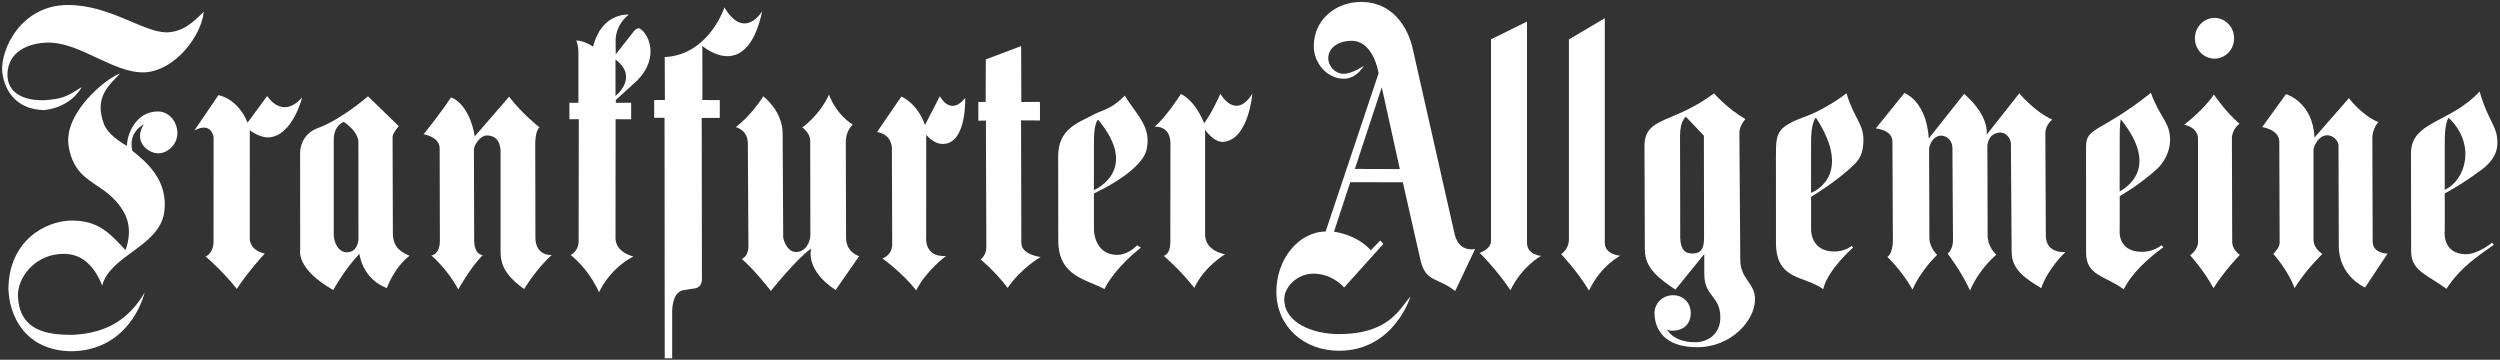
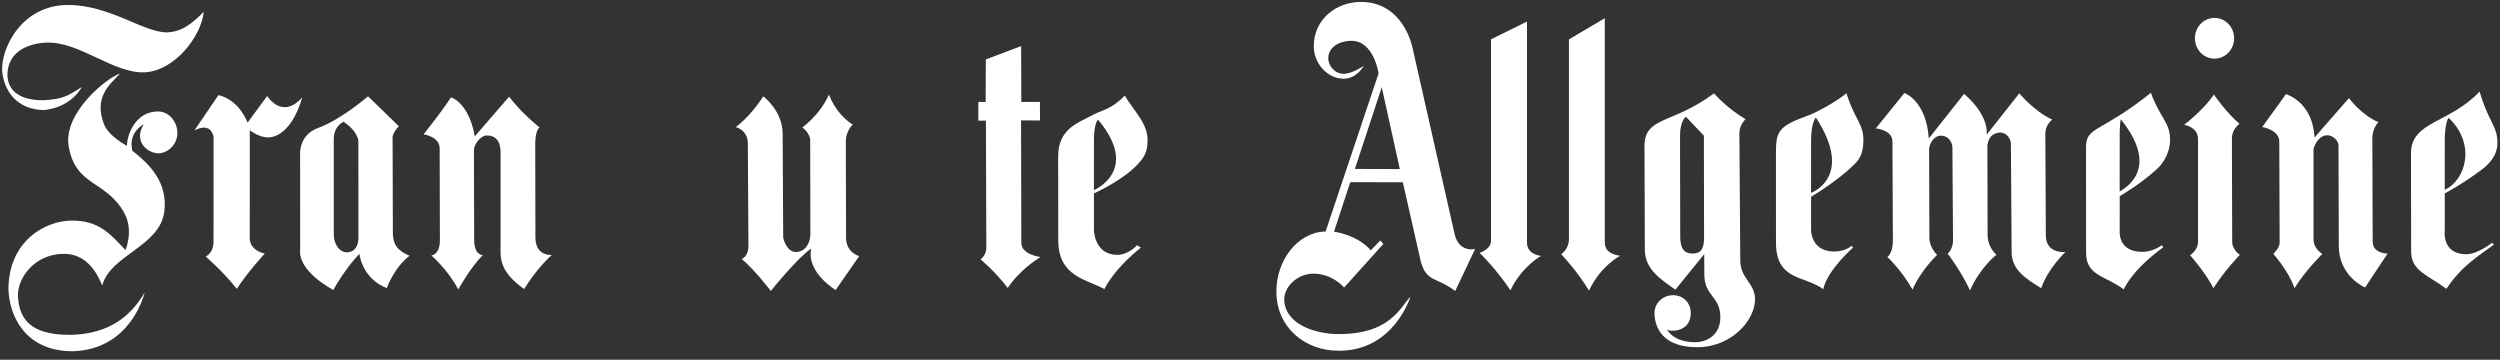
<svg xmlns="http://www.w3.org/2000/svg" width="139" height="20" viewBox="0 0 139 20" fill="none">
  <rect x="0" y="0" width="139" height="20" fill="#333333" stroke="none" />
  <g clip-path="url(#clip0_598_1619)">
    <path d="M11.328 0.657C11.204 1.978 9.751 3.925 8.045 4.023C6.287 4.087 4.422 2.302 2.585 2.37C1.604 2.407 0.461 2.837 0.413 4.107C0.401 5.124 1.213 5.59 2.443 5.573C3.488 5.505 3.721 5.366 4.547 4.837C4.135 5.573 3.321 6.038 2.435 6.121C0.965 6.089 0.25 5.106 0.123 3.991C0.026 2.702 1.2 0.276 3.779 0.278C6.081 0.276 7.931 1.769 9.236 1.801C10.153 1.786 10.718 1.263 11.328 0.657Z" fill="white" />
    <path d="M8.801 6.197C9.349 6.203 9.862 6.713 9.862 7.407C9.862 8.032 9.329 8.526 8.797 8.524C8.236 8.522 7.389 7.884 7.991 6.916C7.991 6.916 7.109 7.33 7.358 8.381C8.189 9.038 9.364 10.064 9.133 11.783C8.873 13.712 6.128 14.179 5.683 15.877C5.201 14.669 4.467 14.102 3.521 14.113C1.911 14.13 0.959 15.474 0.998 16.459C1.064 18.011 2.027 18.667 4.102 18.613C6.062 18.51 7.241 17.63 8.043 16.264C7.787 17.234 6.759 19.495 3.97 19.529C1.347 19.495 0.5 17.493 0.469 16.044C0.502 13.352 2.558 12.282 3.954 12.265C5.456 12.245 6.095 12.956 6.975 13.905C6.975 13.905 7.457 12.813 6.899 11.819C5.883 10.012 4.207 10.381 3.82 8.143C3.498 6.278 5.945 4.315 6.676 4.088C6.114 4.698 5.201 5.373 5.78 6.901C6.031 7.571 7.062 8.111 7.062 8.111C7.045 7.537 7.523 6.178 8.801 6.197Z" fill="white" />
    <path d="M10.806 7.257L12.144 5.291C12.144 5.291 13.203 5.445 13.766 6.818L14.856 5.336C14.856 5.336 15.676 6.685 16.799 5.417C16.799 5.417 16.272 7.578 14.92 7.64C14.436 7.661 13.889 7.244 13.889 7.244L13.887 13.192C13.887 13.192 13.793 13.883 14.72 14.1C14.72 14.1 13.795 15.093 13.166 16.063C12.377 15.059 11.433 14.262 11.433 14.262C11.433 14.262 11.868 14.1 11.872 13.438L11.876 7.638C11.876 7.638 11.779 6.734 10.806 7.257Z" fill="white" />
    <path fill-rule="evenodd" clip-rule="evenodd" d="M20.462 5.354C20.462 5.354 18.976 6.647 17.673 7.12C16.659 7.488 16.686 8.49 16.686 8.49L16.69 13.912C16.69 13.912 16.449 14.95 18.531 16.125C18.531 16.125 19.128 15.014 19.982 14.111C19.982 14.111 20.12 15.483 21.505 16.018C21.505 16.018 21.902 14.89 22.77 14.22C22.378 14.038 21.845 13.819 21.843 12.957L21.828 7.655C21.828 7.655 21.785 7.452 22.172 7.017L20.462 5.354ZM19.106 6.769C18.671 6.985 18.543 7.405 18.557 7.822V13.008C18.543 13.475 18.815 14.027 19.283 14.027C19.926 14.027 19.93 13.276 19.93 13.276L19.926 7.889C19.926 7.889 19.975 7.37 19.106 6.769Z" fill="white" />
    <path d="M25.076 5.415C24.429 6.388 23.549 7.467 23.549 7.467C23.549 7.467 24.483 7.595 24.445 8.302L24.458 13.387C24.452 14.166 23.984 14.205 23.984 14.205C23.984 14.205 24.884 14.969 25.48 16.093C25.48 16.093 26.133 14.903 26.842 14.181C26.842 14.181 26.364 14.205 26.364 13.333L26.35 8.317C26.362 8.017 26.735 7.531 27.059 7.531C27.72 7.531 27.846 8.083 27.832 8.52V13.719C27.817 14.423 27.819 15.132 29.142 16.07C29.142 16.07 29.827 14.931 30.682 14.175C30.682 14.175 29.769 14.271 29.769 13.198L29.759 7.951C29.759 7.951 29.759 7.255 30 7.086C30 7.086 29.043 6.34 28.306 5.377L26.399 7.58C26.061 5.679 25.076 5.415 25.076 5.415Z" fill="white" />
-     <path fill-rule="evenodd" clip-rule="evenodd" d="M35.653 1.653C35.465 1.416 35.214 1.775 35.214 1.775L34.235 3.021L34.227 2.347C34.206 1.799 34.433 1.24 34.956 0.812C34.956 0.812 33.458 0.673 32.978 2.589C32.978 2.589 32.409 2.223 32.04 2.259C32.155 2.501 32.16 2.865 32.16 2.865V5.717L31.659 5.713V6.631L32.182 6.627L32.172 13.38C32.176 14.001 31.725 14.177 31.725 14.177C31.725 14.177 32.677 14.868 33.307 16.249C33.307 16.249 33.856 14.967 35.218 14.26C35.218 14.26 34.239 14.052 34.222 13.258L34.227 6.629L35.092 6.631V5.713L34.239 5.715L34.237 5.561L35.438 4.467C36.704 3.171 36.016 1.878 35.653 1.653ZM34.221 3.308V5.334C34.221 5.334 35.546 4.308 34.221 3.308Z" fill="white" />
-     <path d="M40.278 0.411C40.278 0.411 39.424 3.053 36.959 3.173L36.968 5.56H36.372V6.548L36.949 6.55L36.959 19.919H37.372V17.364C37.372 17.364 37.333 16.253 37.992 16.133L38.557 16.045C38.557 16.045 39.039 16.052 39.027 15.499L39.016 6.56L40.02 6.554V5.565L39.053 5.56L39.051 2.554C39.051 2.554 41.502 4.71 42.38 0.621C42.38 0.621 41.391 2.285 40.278 0.411Z" fill="white" />
    <path d="M42.437 5.357C41.714 6.497 40.906 7.068 40.906 7.068C40.906 7.068 41.566 7.203 41.58 7.963L41.613 13.674C41.615 14.275 41.242 14.399 41.242 14.399C41.97 15.014 42.858 16.176 42.858 16.176C42.858 16.176 44.358 14.309 45.1 13.823C44.834 15.166 46.462 16.123 46.462 16.123L47.769 14.241C47.769 14.241 47.072 14.057 47.041 13.271L47.027 7.854C47.041 7.235 47.414 6.933 47.414 6.933C46.413 6.28 46.093 5.257 46.093 5.257C45.56 6.432 44.608 7.085 44.608 7.085C44.608 7.085 45.047 7.387 45.047 7.822L45.057 13.04C45.061 13.442 44.805 14.012 44.255 14.012C43.804 14.012 43.579 13.442 43.546 13.192L43.515 7.441C43.515 6.15 42.437 5.357 42.437 5.357Z" fill="white" />
-     <path d="M48.762 7.34L50.114 5.368C50.114 5.368 50.986 5.704 51.429 6.948L52.256 5.349C52.256 5.349 52.829 6.49 53.665 5.447C53.665 5.447 53.76 7.991 52.427 8.004C51.887 8.008 51.497 7.49 51.497 7.49L51.495 13.191C51.495 13.191 51.363 14.305 52.594 14.234C52.594 14.234 51.472 15.073 50.941 16.144C50.151 15.14 49.063 14.369 49.063 14.369C49.063 14.369 49.581 14.226 49.607 13.605L49.589 8.293C49.589 8.293 49.651 7.488 48.762 7.34Z" fill="white" />
    <path d="M54.803 5.67L54.397 5.666L54.395 6.709L54.817 6.705L54.84 13.719C54.861 14.188 54.519 14.423 54.519 14.423C54.519 14.423 55.3 15.053 56.027 16.008C56.786 14.892 57.859 14.29 57.859 14.29C57.859 14.29 56.786 14.171 56.786 13.5L56.771 6.692L57.824 6.698L57.82 5.666L56.786 5.67L56.775 2.562L54.811 3.304L54.803 5.67Z" fill="white" />
    <path fill-rule="evenodd" clip-rule="evenodd" d="M62.536 5.312C61.806 6.085 61.243 6.128 60.769 6.387C59.955 6.835 58.824 7.141 58.834 8.721L58.84 13.404C58.857 15.395 60.446 15.532 61.404 16.074C62.047 14.808 63.436 13.77 63.436 13.77L63.224 13.635C63.224 13.635 62.723 14.198 62.062 14.17C60.835 14.121 60.823 12.791 60.823 12.791V10.753C60.823 10.753 62.437 10.038 63.29 9.098C63.657 8.691 63.789 8.419 63.805 7.85C63.834 6.869 63.063 6.203 62.536 5.312ZM61.054 6.655C61.054 6.655 60.806 6.801 60.823 7.955L60.821 10.571C60.821 10.571 63.428 9.49 61.054 6.655Z" fill="white" />
-     <path d="M64.195 7.045C64.827 6.527 65.658 5.229 65.658 5.229C65.658 5.229 66.404 5.507 66.952 6.854C67.401 6.248 67.853 5.214 67.853 5.214C67.853 5.214 68.681 6.715 69.631 5.212C69.631 5.212 69.429 7.751 68.032 7.888C67.494 7.942 67.004 7.216 67.004 7.216V13.033C67.004 13.984 68.119 14.138 68.119 14.138C68.119 14.138 66.971 14.796 66.404 16.005C65.615 15.001 64.708 14.226 64.708 14.226C64.708 14.226 65.046 14.157 65.07 13.537L65.077 7.987C65.077 6.95 64.195 7.045 64.195 7.045Z" fill="white" />
    <path fill-rule="evenodd" clip-rule="evenodd" d="M75.829 3.657C75.829 3.657 75.202 4.103 74.703 4.103C74.227 4.103 73.85 3.672 73.852 3.233C73.854 2.591 74.518 2.268 75.136 2.268C76.393 2.268 76.649 4.079 76.649 4.079L73.704 12.873C72.208 12.89 70.95 14.412 70.967 16.251C70.983 18.157 72.496 19.514 74.477 19.502C77.523 19.482 78.423 16.487 78.423 16.487C77.828 17.138 77.257 18.587 74.413 18.574C72.989 18.568 71.437 17.958 71.404 16.671C71.385 15.951 72.131 15.215 73.028 15.215C74.091 15.215 74.734 15.984 74.734 15.984L76.915 13.562L76.746 13.369L76.216 13.915C75.427 13.025 74.17 12.883 74.17 12.883L75.074 10.13L77.997 10.134L78.998 14.545C79.308 15.701 79.903 15.401 80.909 16.181L82.018 13.84C82.018 13.84 81.158 14.078 80.886 13.057L78.539 2.67C78.539 2.67 78.067 0.11 75.668 0.107C74.289 0.107 73.046 1.079 73.046 2.57C73.046 3.529 73.801 4.377 74.718 4.377C75.443 4.377 75.829 3.657 75.829 3.657ZM76.826 4.85L75.332 9.393L77.83 9.4L76.826 4.85Z" fill="white" />
    <path d="M82.9 13.376C82.92 13.847 82.269 14.061 82.269 14.061C82.269 14.061 83.188 14.947 83.98 16.14C84.618 14.802 85.684 14.228 85.684 14.228C85.684 14.228 84.901 14.17 84.901 13.5V1.197L82.9 2.186V13.376Z" fill="white" />
    <path d="M87.232 13.318C87.23 13.859 86.801 14.131 86.801 14.131C86.801 14.131 87.695 15.065 88.349 16.157C89.016 14.746 90.09 14.219 90.09 14.219C90.09 14.219 89.227 14.17 89.227 13.5V1.013L87.232 2.19V13.318Z" fill="white" />
    <path fill-rule="evenodd" clip-rule="evenodd" d="M95.298 5.19C93.021 6.897 91.453 6.467 91.434 8.092L91.453 13.87C91.448 14.93 92.269 15.5 93.153 16.104L94.756 14.127L94.76 15.222C94.748 16.504 95.665 16.436 95.651 17.673C95.64 18.594 94.938 19.033 94.233 19.028C92.982 19.022 92.666 18.285 92.666 18.285C92.666 18.285 92.687 18.392 93.004 18.386C93.621 18.373 94.008 18.009 94.006 17.395C94.002 16.806 93.557 16.403 93.002 16.414C92.417 16.425 91.988 16.887 91.99 17.403C91.995 18.225 92.462 19.313 94.373 19.305C96.277 19.298 97.58 17.808 97.58 16.639C97.58 15.727 96.759 15.513 96.759 14.455L96.71 7.389C96.706 6.968 97.048 6.625 97.048 6.625C96.009 6.017 95.298 5.19 95.298 5.19ZM94.736 7.543L93.738 6.492C93.738 6.492 93.412 6.691 93.41 7.548L93.421 13.241C93.45 13.847 93.651 14.11 94.136 14.095C94.585 14.08 94.746 13.828 94.746 13.196L94.736 7.543Z" fill="white" />
    <path fill-rule="evenodd" clip-rule="evenodd" d="M102.664 5.184C102.134 5.618 101.073 6.224 100.568 6.406C98.765 7.061 98.742 7.318 98.742 8.721L98.744 13.489C98.744 15.626 100.343 15.309 101.372 16.08C101.601 15.013 103.031 13.765 103.031 13.765L102.95 13.671C102.95 13.671 102.567 14.011 101.906 13.983C100.679 13.934 100.696 12.791 100.696 12.791V10.941C100.696 10.941 102.114 10.108 103.089 9.153C103.478 8.772 103.587 8.419 103.604 7.849C103.633 6.869 103.099 6.635 102.664 5.184ZM100.962 6.535C100.962 6.535 100.679 6.8 100.696 7.954L100.694 10.723C100.694 10.723 103.13 9.849 100.962 6.535Z" fill="white" />
    <path d="M105.883 5.173L104.292 7.141C104.292 7.141 105.22 7.207 105.22 7.879L105.244 13.397C105.234 14.12 104.935 14.287 104.935 14.287C104.935 14.287 105.72 15.007 106.337 16.101C106.786 15.041 107.705 14.17 107.705 14.17C107.705 14.17 107.293 13.795 107.274 13.262L107.258 8.25C107.342 7.787 107.629 7.554 107.905 7.543C108.253 7.532 108.536 7.821 108.554 8.183L108.587 13.369C108.587 13.864 108.292 14.103 108.292 14.103C108.292 14.103 109.028 15.06 109.535 16.148C110.092 14.868 111.002 14.163 111.002 14.163C111.002 14.163 110.512 13.765 110.512 13.078L110.498 8.065C110.576 7.62 110.784 7.436 111.112 7.376C111.448 7.314 111.742 7.582 111.806 7.931L111.847 14.011C111.847 15.013 112.653 15.499 113.492 16.026C113.875 14.898 114.84 14.013 114.84 14.013C114.84 14.013 113.748 14.133 113.748 13.091L113.721 7.393C113.733 6.922 114.106 6.652 114.106 6.652C113.086 6.181 112.274 5.188 112.274 5.188L110.463 7.481C110.545 6.282 109.201 5.222 109.201 5.222L107.241 7.697C107.097 5.578 105.883 5.173 105.883 5.173Z" fill="white" />
    <path fill-rule="evenodd" clip-rule="evenodd" d="M119.59 5.16C116.806 7.387 115.984 7.036 115.984 8.149L115.986 14.044C115.986 15.348 117.051 15.318 118.078 16.088C118.562 15.131 119.481 14.331 120.283 13.746L120.184 13.635C120.184 13.635 119.728 14.016 119.065 14.003C117.709 13.977 117.855 12.791 117.855 12.791L117.857 10.903C117.857 10.903 118.916 10.314 119.93 9.395C120.334 9.029 120.629 8.442 120.654 7.871C120.703 6.817 120.089 6.565 119.59 5.16ZM117.917 6.633C117.917 6.633 117.841 6.8 117.855 7.954L117.853 10.648C118.144 10.464 120.139 9.393 117.917 6.633Z" fill="white" />
    <path fill-rule="evenodd" clip-rule="evenodd" d="M137.867 5.09C136.195 6.863 134.085 6.734 134.05 8.49L134.06 14.044C134.101 15.087 134.992 15.288 136.02 16.059C136.847 14.795 137.858 14.192 138.658 13.607L138.559 13.496C138.559 13.496 137.755 14.149 137.092 14.136C135.736 14.11 135.929 12.791 135.929 12.791V10.753C135.929 10.753 136.793 10.316 138.005 9.415C138.44 9.089 138.825 8.621 138.852 8.051C138.899 6.998 138.378 6.863 137.867 5.09ZM136.144 6.55C136.144 6.55 135.913 6.801 135.929 7.955L135.927 10.552C137.092 10.025 137.692 8.012 136.144 6.55Z" fill="white" />
    <path d="M127.1 5.235L125.779 7.064C125.779 7.064 126.767 7.209 126.729 7.922L126.748 13.496C126.767 13.753 126.396 14.119 126.396 14.119C126.396 14.119 127.243 15.052 127.574 16.022C128.209 14.997 129.124 14.119 129.124 14.119C129.124 14.119 128.632 13.845 128.632 13.314V8.269C128.772 7.83 129.036 7.539 129.369 7.52C129.687 7.503 130.056 7.813 130.021 8.16L130.037 13.661C130.037 15.38 131.498 15.984 131.498 15.984L132.749 14.1C132.749 14.1 131.937 14.1 131.921 13.459L131.902 7.591C131.956 7.064 132.238 6.79 132.238 6.79C131.272 6.387 130.602 5.454 130.602 5.454L128.685 7.648C128.597 5.655 127.1 5.235 127.1 5.235Z" fill="white" />
    <path d="M123.09 5.255C122.562 6.077 121.437 6.938 121.437 6.938C121.437 6.938 122.21 7.051 122.21 7.726V13.423C122.226 13.899 121.769 14.192 121.769 14.192C121.769 14.192 122.562 15.07 123.071 16.022C123.688 15.033 124.535 14.172 124.535 14.172C124.535 14.172 124.091 13.881 124.11 13.406L124.094 7.685C124.11 7.154 124.516 6.882 124.516 6.882C123.76 6.242 123.09 5.255 123.09 5.255Z" fill="white" />
    <path d="M122.037 2.129C122.037 1.504 122.525 0.996 123.127 0.996C123.729 0.996 124.217 1.504 124.217 2.129C124.217 2.754 123.729 3.261 123.127 3.261C122.525 3.261 122.037 2.754 122.037 2.129Z" fill="white" />
  </g>
  <defs>
    <clipPath id="clip0_598_1619">
      <rect width="139" height="20" fill="white" />
    </clipPath>
  </defs>
</svg>